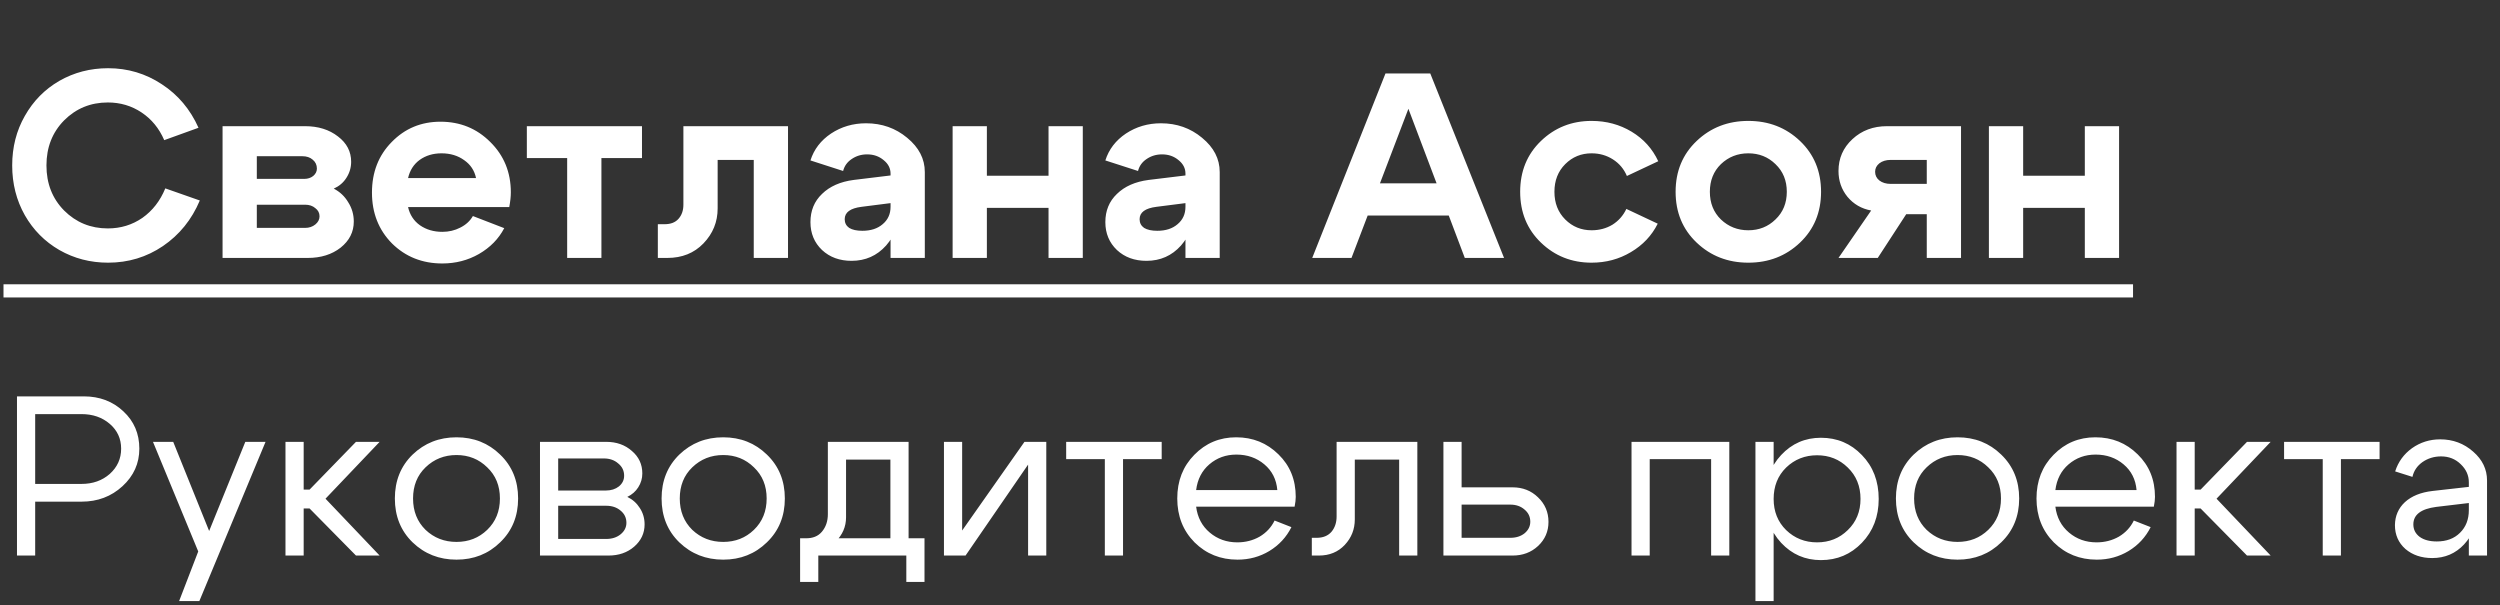
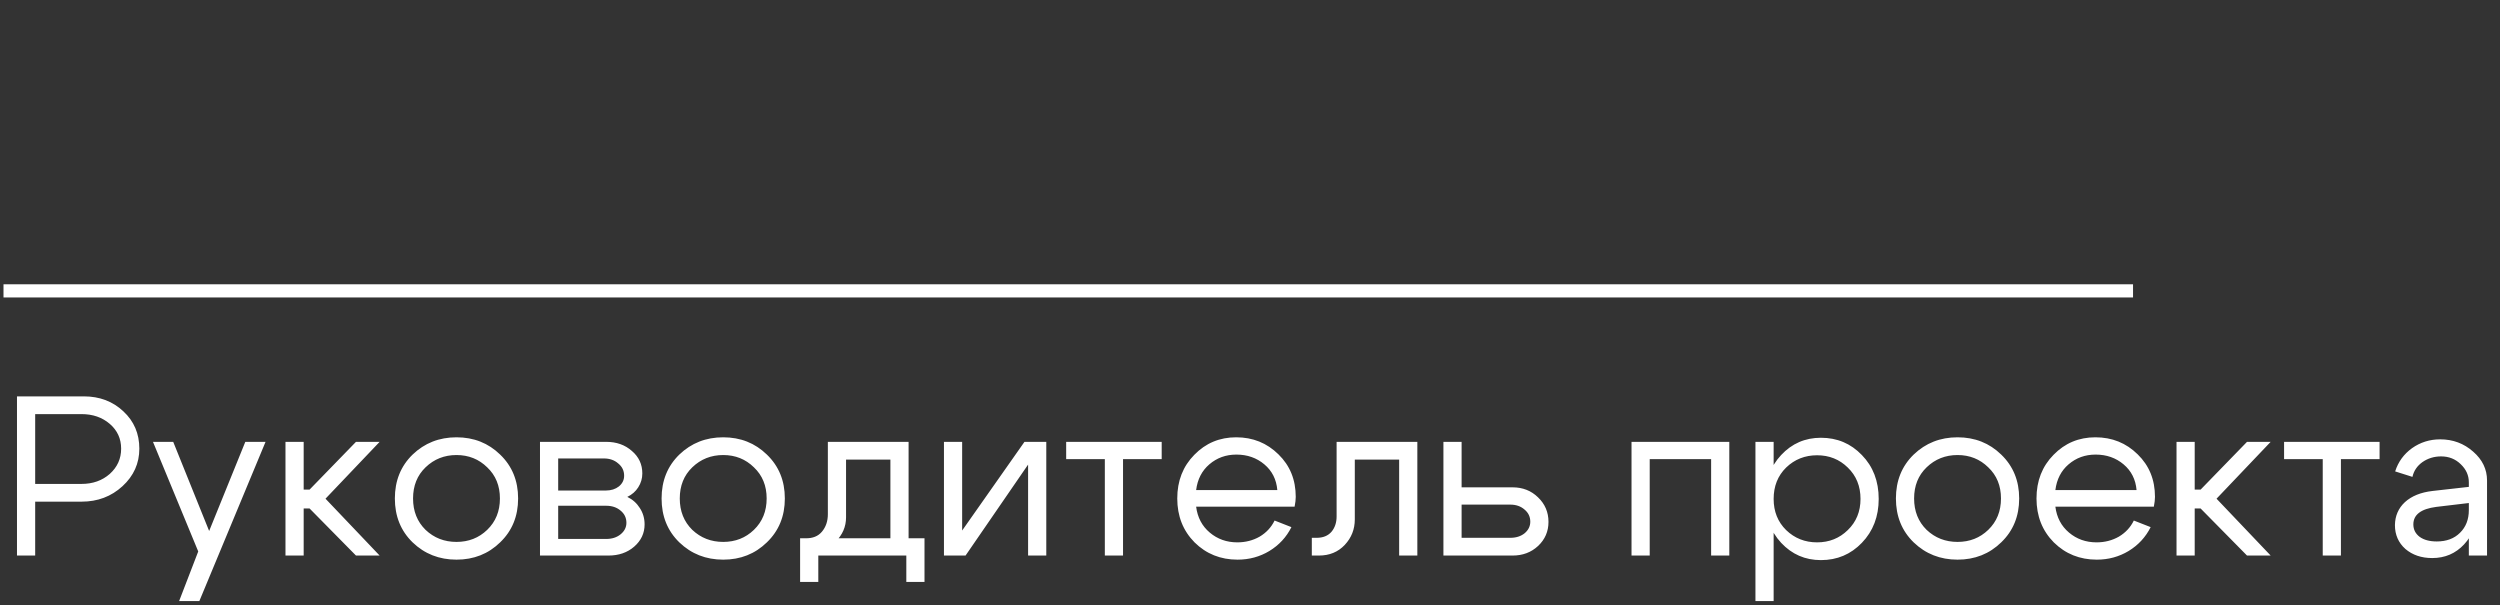
<svg xmlns="http://www.w3.org/2000/svg" width="252" height="61" viewBox="0 0 252 61" fill="none">
  <rect x="0" y="0" width="252" height="61" fill="#333333" stroke="none" />
-   <path d="M2.504 21.697C1.654 20.192 1.229 18.518 1.229 16.677C1.229 14.835 1.654 13.171 2.504 11.683C3.354 10.178 4.514 9 5.984 8.15C7.471 7.301 9.109 6.876 10.898 6.876C12.881 6.876 14.687 7.416 16.317 8.496C17.946 9.558 19.176 11.019 20.009 12.879L16.555 14.127C16.042 12.941 15.281 12.011 14.271 11.338C13.262 10.665 12.129 10.329 10.871 10.329C9.136 10.329 7.666 10.931 6.462 12.135C5.276 13.339 4.682 14.853 4.682 16.677C4.682 18.501 5.276 20.015 6.462 21.219C7.666 22.423 9.136 23.025 10.871 23.025C12.164 23.025 13.324 22.671 14.351 21.963C15.378 21.237 16.148 20.245 16.662 18.988L20.141 20.209C19.327 22.14 18.087 23.671 16.423 24.805C14.776 25.92 12.934 26.478 10.898 26.478C9.109 26.478 7.471 26.053 5.984 25.203C4.514 24.353 3.354 23.184 2.504 21.697ZM30.482 15.747H25.887V18.032H30.668C31.023 18.032 31.323 17.934 31.572 17.739C31.819 17.527 31.943 17.279 31.943 16.996C31.943 16.624 31.802 16.323 31.518 16.093C31.253 15.862 30.907 15.747 30.482 15.747ZM30.748 20.634H25.887V22.972H30.748C31.155 22.972 31.501 22.857 31.784 22.627C32.067 22.396 32.209 22.122 32.209 21.803C32.209 21.467 32.067 21.192 31.784 20.98C31.518 20.75 31.173 20.634 30.748 20.634ZM31.014 26H22.434V12.719H30.748C32.076 12.719 33.183 13.064 34.068 13.755C34.954 14.428 35.396 15.278 35.396 16.305C35.396 16.889 35.237 17.429 34.918 17.925C34.617 18.403 34.192 18.766 33.643 19.014C34.263 19.333 34.75 19.793 35.104 20.395C35.476 20.98 35.662 21.626 35.662 22.334C35.662 23.379 35.219 24.256 34.334 24.964C33.449 25.655 32.342 26 31.014 26ZM47.986 17.952C47.827 17.19 47.428 16.588 46.791 16.146C46.153 15.685 45.392 15.455 44.507 15.455C43.657 15.455 42.922 15.676 42.302 16.119C41.7 16.562 41.31 17.173 41.133 17.952H47.986ZM41.133 20.874C41.31 21.653 41.709 22.264 42.329 22.706C42.966 23.149 43.719 23.37 44.586 23.37C45.242 23.37 45.844 23.229 46.392 22.945C46.959 22.662 47.384 22.273 47.667 21.777L50.828 22.998C50.262 24.079 49.412 24.946 48.278 25.602C47.163 26.239 45.932 26.558 44.586 26.558C42.568 26.558 40.877 25.885 39.513 24.539C38.167 23.176 37.494 21.467 37.494 19.413C37.494 17.359 38.158 15.659 39.486 14.313C40.815 12.949 42.453 12.268 44.4 12.268C46.384 12.268 48.057 12.949 49.42 14.313C50.802 15.676 51.492 17.367 51.492 19.386C51.492 19.811 51.439 20.307 51.333 20.874H41.133ZM64.713 12.719V15.933H60.623V26H57.17V15.933H53.106V12.719H64.713ZM67 22.6C67.602 22.6 68.063 22.423 68.382 22.069C68.718 21.697 68.886 21.219 68.886 20.634V12.719H79.431V26H75.978V16.119H72.339V21.006C72.339 22.37 71.861 23.547 70.905 24.539C69.966 25.513 68.753 26 67.266 26H66.31V22.6H67ZM89.768 20.475L86.846 20.847C85.713 20.989 85.146 21.405 85.146 22.095C85.146 22.467 85.296 22.759 85.597 22.972C85.916 23.167 86.359 23.264 86.926 23.264C87.775 23.264 88.457 23.043 88.971 22.6C89.502 22.157 89.768 21.573 89.768 20.847H90.697C90.697 22.405 90.237 23.707 89.316 24.752C88.395 25.779 87.235 26.292 85.837 26.292C84.632 26.292 83.641 25.929 82.862 25.203C82.082 24.459 81.693 23.521 81.693 22.388C81.693 21.237 82.082 20.289 82.862 19.546C83.641 18.784 84.703 18.315 86.049 18.138L89.768 17.686V17.5C89.768 16.969 89.537 16.517 89.077 16.146C88.617 15.756 88.059 15.561 87.404 15.561C86.819 15.561 86.297 15.721 85.837 16.039C85.394 16.34 85.111 16.739 84.987 17.235L81.693 16.172C82.047 15.056 82.738 14.153 83.765 13.463C84.809 12.772 85.987 12.427 87.297 12.427C88.891 12.427 90.272 12.914 91.441 13.888C92.627 14.862 93.221 16.013 93.221 17.341V26H89.768V20.475ZM96.024 26V12.719H99.477V17.713H105.692V12.719H109.145V26H105.692V20.953H99.477V26H96.024ZM119.494 20.475L116.572 20.847C115.439 20.989 114.872 21.405 114.872 22.095C114.872 22.467 115.023 22.759 115.324 22.972C115.643 23.167 116.085 23.264 116.652 23.264C117.502 23.264 118.184 23.043 118.697 22.6C119.228 22.157 119.494 21.573 119.494 20.847H120.424C120.424 22.405 119.963 23.707 119.042 24.752C118.122 25.779 116.962 26.292 115.563 26.292C114.359 26.292 113.367 25.929 112.588 25.203C111.809 24.459 111.419 23.521 111.419 22.388C111.419 21.237 111.809 20.289 112.588 19.546C113.367 18.784 114.43 18.315 115.775 18.138L119.494 17.686V17.5C119.494 16.969 119.264 16.517 118.803 16.146C118.343 15.756 117.785 15.561 117.13 15.561C116.546 15.561 116.023 15.721 115.563 16.039C115.12 16.34 114.837 16.739 114.713 17.235L111.419 16.172C111.773 15.056 112.464 14.153 113.491 13.463C114.536 12.772 115.713 12.427 117.024 12.427C118.617 12.427 119.999 12.914 121.167 13.888C122.354 14.862 122.947 16.013 122.947 17.341V26H119.494V20.475ZM136.761 18.483H147.173V21.724H136.761V18.483ZM136.23 26H132.272L139.656 7.407H144.172L151.609 26H147.651L141.967 10.966L136.23 26ZM157.775 16.544C157.049 17.27 156.686 18.2 156.686 19.333C156.686 20.466 157.049 21.396 157.775 22.122C158.501 22.848 159.387 23.211 160.432 23.211C161.211 23.211 161.91 23.025 162.53 22.653C163.15 22.264 163.619 21.732 163.938 21.059L167.099 22.547C166.496 23.751 165.593 24.707 164.389 25.416C163.203 26.124 161.884 26.478 160.432 26.478C158.431 26.478 156.731 25.805 155.332 24.459C153.933 23.114 153.233 21.405 153.233 19.333C153.233 17.261 153.933 15.552 155.332 14.207C156.731 12.861 158.431 12.188 160.432 12.188C161.919 12.188 163.265 12.551 164.469 13.277C165.673 14.003 166.567 14.995 167.152 16.252L163.991 17.739C163.69 17.031 163.221 16.473 162.583 16.066C161.946 15.659 161.228 15.455 160.432 15.455C159.387 15.455 158.501 15.818 157.775 16.544ZM173.469 16.544C172.725 17.27 172.354 18.2 172.354 19.333C172.354 20.466 172.725 21.396 173.469 22.122C174.231 22.848 175.151 23.211 176.232 23.211C177.312 23.211 178.224 22.848 178.967 22.122C179.729 21.396 180.11 20.466 180.11 19.333C180.11 18.2 179.729 17.27 178.967 16.544C178.224 15.818 177.312 15.455 176.232 15.455C175.151 15.455 174.231 15.818 173.469 16.544ZM171.026 24.459C169.609 23.114 168.901 21.405 168.901 19.333C168.901 17.261 169.609 15.552 171.026 14.207C172.442 12.861 174.178 12.188 176.232 12.188C178.286 12.188 180.021 12.861 181.438 14.207C182.854 15.552 183.563 17.261 183.563 19.333C183.563 21.405 182.854 23.114 181.438 24.459C180.021 25.805 178.286 26.478 176.232 26.478C174.178 26.478 172.442 25.805 171.026 24.459ZM190.579 18.536H194.218V16.119H190.579C190.119 16.119 189.738 16.234 189.437 16.464C189.154 16.695 189.012 16.978 189.012 17.314C189.012 17.669 189.154 17.961 189.437 18.191C189.738 18.421 190.119 18.536 190.579 18.536ZM192.147 21.591L189.278 26H185.32L188.614 21.219C187.64 21.042 186.843 20.581 186.223 19.838C185.621 19.094 185.32 18.226 185.32 17.235C185.32 15.96 185.789 14.888 186.728 14.021C187.666 13.153 188.826 12.719 190.207 12.719H197.671V26H194.218V21.591H192.147ZM200.481 26V12.719H203.934V17.713H210.15V12.719H213.603V26H210.15V20.953H203.934V26H200.481Z" fill="white" />
  <path d="M0.353 28.656H215.01V29.984H0.353V28.656Z" fill="white" />
  <path d="M8.222 41.742H3.546V48.779H8.222C9.353 48.779 10.3 48.443 11.065 47.771C11.829 47.083 12.211 46.235 12.211 45.226C12.211 44.218 11.829 43.385 11.065 42.727C10.3 42.07 9.353 41.742 8.222 41.742ZM8.222 50.567H3.546V56H1.712V39.954H8.451C10.041 39.954 11.37 40.458 12.44 41.467C13.51 42.46 14.045 43.713 14.045 45.226C14.045 46.709 13.479 47.969 12.348 49.008C11.217 50.048 9.842 50.567 8.222 50.567ZM24.727 44.538H26.767L20.096 60.585H18.056L19.982 55.587L15.42 44.538H17.46L21.082 53.524L24.727 44.538ZM28.776 56V44.538H30.61V49.352H31.206L35.883 44.538H38.267L32.811 50.269L38.267 56H35.883L31.206 51.255H30.61V56H28.776ZM42.897 47.106C42.056 47.916 41.636 48.963 41.636 50.246C41.636 51.53 42.056 52.584 42.897 53.41C43.752 54.22 44.792 54.625 46.014 54.625C47.237 54.625 48.268 54.22 49.109 53.41C49.965 52.584 50.392 51.53 50.392 50.246C50.392 48.963 49.965 47.916 49.109 47.106C48.268 46.281 47.237 45.868 46.014 45.868C44.792 45.868 43.752 46.281 42.897 47.106ZM41.59 54.67C40.398 53.509 39.802 52.034 39.802 50.246C39.802 48.458 40.398 46.984 41.59 45.822C42.797 44.661 44.272 44.08 46.014 44.08C47.756 44.08 49.223 44.661 50.415 45.822C51.623 46.984 52.226 48.458 52.226 50.246C52.226 52.034 51.623 53.509 50.415 54.67C49.223 55.832 47.756 56.413 46.014 56.413C44.272 56.413 42.797 55.832 41.59 54.67ZM60.872 46.212H56.265V49.444H61.078C61.598 49.444 62.034 49.306 62.385 49.031C62.737 48.741 62.912 48.382 62.912 47.954C62.912 47.45 62.714 47.037 62.316 46.716C61.934 46.38 61.453 46.212 60.872 46.212ZM61.101 50.98H56.265V54.327H61.101C61.682 54.327 62.163 54.174 62.545 53.868C62.943 53.547 63.142 53.157 63.142 52.699C63.142 52.195 62.943 51.782 62.545 51.461C62.163 51.14 61.682 50.98 61.101 50.98ZM61.331 56H54.431V44.538H61.101C62.141 44.538 63.004 44.844 63.692 45.455C64.395 46.051 64.746 46.808 64.746 47.725C64.746 48.229 64.609 48.695 64.334 49.123C64.074 49.536 63.707 49.857 63.233 50.086C63.768 50.346 64.188 50.72 64.494 51.209C64.815 51.698 64.975 52.248 64.975 52.859C64.975 53.746 64.624 54.495 63.921 55.106C63.233 55.702 62.37 56 61.331 56ZM69.782 47.106C68.942 47.916 68.521 48.963 68.521 50.246C68.521 51.53 68.942 52.584 69.782 53.41C70.638 54.22 71.677 54.625 72.9 54.625C74.122 54.625 75.154 54.22 75.994 53.41C76.85 52.584 77.278 51.53 77.278 50.246C77.278 48.963 76.85 47.916 75.994 47.106C75.154 46.281 74.122 45.868 72.9 45.868C71.677 45.868 70.638 46.281 69.782 47.106ZM68.475 54.67C67.284 53.509 66.688 52.034 66.688 50.246C66.688 48.458 67.284 46.984 68.475 45.822C69.683 44.661 71.157 44.08 72.9 44.08C74.642 44.08 76.109 44.661 77.301 45.822C78.508 46.984 79.112 48.458 79.112 50.246C79.112 52.034 78.508 53.509 77.301 54.67C76.109 55.832 74.642 56.413 72.9 56.413C71.157 56.413 69.683 55.832 68.475 54.67ZM80.651 54.258H93.19V58.659H91.357V56H82.485V58.659H80.651V54.258ZM81.202 54.258C81.92 54.273 82.47 54.051 82.852 53.593C83.249 53.119 83.448 52.531 83.448 51.828V44.538H91.586V56H89.752V46.326H85.282V52.149C85.282 53.096 84.923 53.922 84.204 54.625C83.486 55.312 82.562 55.656 81.431 55.656H80.766V54.258H81.202ZM105.466 56H103.632V46.831L97.328 56H95.151V44.538H96.984V53.478L103.266 44.538H105.466V56ZM117.098 44.538V46.281H113.201V56H111.367V46.281H107.47V44.538H117.098ZM128.754 49.398C128.662 48.328 128.227 47.465 127.447 46.808C126.668 46.151 125.728 45.822 124.628 45.822C123.573 45.822 122.664 46.151 121.9 46.808C121.151 47.45 120.708 48.313 120.57 49.398H128.754ZM120.57 51.072C120.708 52.157 121.166 53.028 121.946 53.685C122.725 54.342 123.65 54.67 124.719 54.67C125.544 54.67 126.293 54.479 126.966 54.097C127.638 53.7 128.142 53.157 128.479 52.47L130.175 53.135C129.671 54.143 128.929 54.946 127.951 55.541C126.989 56.122 125.919 56.413 124.742 56.413C123.031 56.413 121.586 55.832 120.41 54.67C119.248 53.494 118.668 52.019 118.668 50.246C118.668 48.474 119.241 47.007 120.387 45.845C121.533 44.668 122.939 44.08 124.605 44.08C126.286 44.08 127.707 44.653 128.868 45.799C130.03 46.93 130.611 48.359 130.611 50.086C130.611 50.361 130.572 50.69 130.496 51.072H120.57ZM132.713 54.212C133.354 54.212 133.851 54.013 134.203 53.616C134.554 53.203 134.73 52.684 134.73 52.057V44.538H142.868V56H141.034V46.326H136.564V52.355C136.564 53.349 136.228 54.204 135.555 54.923C134.883 55.641 134.012 56 132.942 56H132.231V54.212H132.713ZM152.236 50.865H147.33V54.212H152.236C152.817 54.212 153.298 54.059 153.68 53.754C154.062 53.433 154.253 53.043 154.253 52.584C154.253 52.095 154.062 51.69 153.68 51.37C153.298 51.033 152.817 50.865 152.236 50.865ZM152.465 49.123C153.489 49.123 154.345 49.459 155.033 50.132C155.736 50.804 156.087 51.629 156.087 52.607C156.087 53.57 155.736 54.38 155.033 55.037C154.345 55.679 153.489 56 152.465 56H145.497V44.538H147.33V49.123H152.465ZM174.314 44.538V56H172.481V46.281H166.291V56H164.457V44.538H174.314ZM176.949 44.538H178.783V60.585H176.949V44.538ZM180.043 47.129C179.203 47.954 178.783 49.008 178.783 50.292C178.783 51.56 179.203 52.607 180.043 53.433C180.899 54.258 181.938 54.67 183.161 54.67C184.384 54.67 185.415 54.258 186.256 53.433C187.111 52.607 187.539 51.56 187.539 50.292C187.539 49.008 187.111 47.954 186.256 47.129C185.415 46.303 184.384 45.891 183.161 45.891C181.938 45.891 180.899 46.303 180.043 47.129ZM179.539 54.716C178.454 53.54 177.912 52.065 177.912 50.292C177.912 48.504 178.454 47.029 179.539 45.868C180.624 44.706 181.961 44.126 183.551 44.126C185.186 44.126 186.561 44.706 187.677 45.868C188.808 47.029 189.373 48.504 189.373 50.292C189.373 52.065 188.808 53.54 187.677 54.716C186.561 55.878 185.186 56.459 183.551 56.459C181.961 56.459 180.624 55.878 179.539 54.716ZM194.203 47.106C193.362 47.916 192.942 48.963 192.942 50.246C192.942 51.53 193.362 52.584 194.203 53.41C195.059 54.22 196.098 54.625 197.321 54.625C198.543 54.625 199.575 54.22 200.415 53.41C201.271 52.584 201.699 51.53 201.699 50.246C201.699 48.963 201.271 47.916 200.415 47.106C199.575 46.281 198.543 45.868 197.321 45.868C196.098 45.868 195.059 46.281 194.203 47.106ZM192.896 54.67C191.704 53.509 191.108 52.034 191.108 50.246C191.108 48.458 191.704 46.984 192.896 45.822C194.104 44.661 195.578 44.08 197.321 44.08C199.063 44.08 200.53 44.661 201.722 45.822C202.929 46.984 203.533 48.458 203.533 50.246C203.533 52.034 202.929 53.509 201.722 54.67C200.53 55.832 199.063 56.413 197.321 56.413C195.578 56.413 194.104 55.832 192.896 54.67ZM215.365 49.398C215.273 48.328 214.838 47.465 214.058 46.808C213.279 46.151 212.339 45.822 211.239 45.822C210.184 45.822 209.275 46.151 208.511 46.808C207.762 47.45 207.319 48.313 207.181 49.398H215.365ZM207.181 51.072C207.319 52.157 207.777 53.028 208.557 53.685C209.336 54.342 210.261 54.67 211.33 54.67C212.156 54.67 212.904 54.479 213.577 54.097C214.249 53.7 214.754 53.157 215.09 52.47L216.786 53.135C216.282 54.143 215.541 54.946 214.563 55.541C213.6 56.122 212.53 56.413 211.353 56.413C209.642 56.413 208.198 55.832 207.021 54.67C205.859 53.494 205.279 52.019 205.279 50.246C205.279 48.474 205.852 47.007 206.998 45.845C208.144 44.668 209.55 44.08 211.216 44.08C212.897 44.08 214.318 44.653 215.479 45.799C216.641 46.93 217.222 48.359 217.222 50.086C217.222 50.361 217.183 50.69 217.107 51.072H207.181ZM219.393 56V44.538H221.226V49.352H221.822L226.499 44.538H228.883L223.427 50.269L228.883 56H226.499L221.822 51.255H221.226V56H219.393ZM239.862 44.538V46.281H235.965V56H234.132V46.281H230.235V44.538H239.862ZM248.859 50.705L245.581 51.094C244.037 51.293 243.266 51.882 243.266 52.859C243.266 53.379 243.48 53.799 243.908 54.12C244.335 54.426 244.909 54.579 245.627 54.579C246.605 54.579 247.384 54.288 247.965 53.708C248.561 53.127 248.859 52.363 248.859 51.415H249.661C249.661 52.806 249.233 53.96 248.378 54.877C247.522 55.794 246.452 56.252 245.168 56.252C244.083 56.252 243.182 55.947 242.463 55.335C241.76 54.709 241.409 53.906 241.409 52.928C241.424 51.996 241.76 51.224 242.418 50.613C243.09 50.002 244.015 49.627 245.191 49.49L248.859 49.077V48.619C248.859 47.916 248.584 47.304 248.034 46.785C247.499 46.265 246.842 46.005 246.062 46.005C245.359 46.005 244.733 46.197 244.183 46.579C243.648 46.961 243.312 47.457 243.174 48.069L241.432 47.518C241.738 46.556 242.303 45.776 243.128 45.18C243.969 44.584 244.916 44.286 245.971 44.286C247.254 44.286 248.362 44.699 249.295 45.524C250.227 46.334 250.693 47.304 250.693 48.435V56H248.859V50.705Z" fill="white" />
</svg>